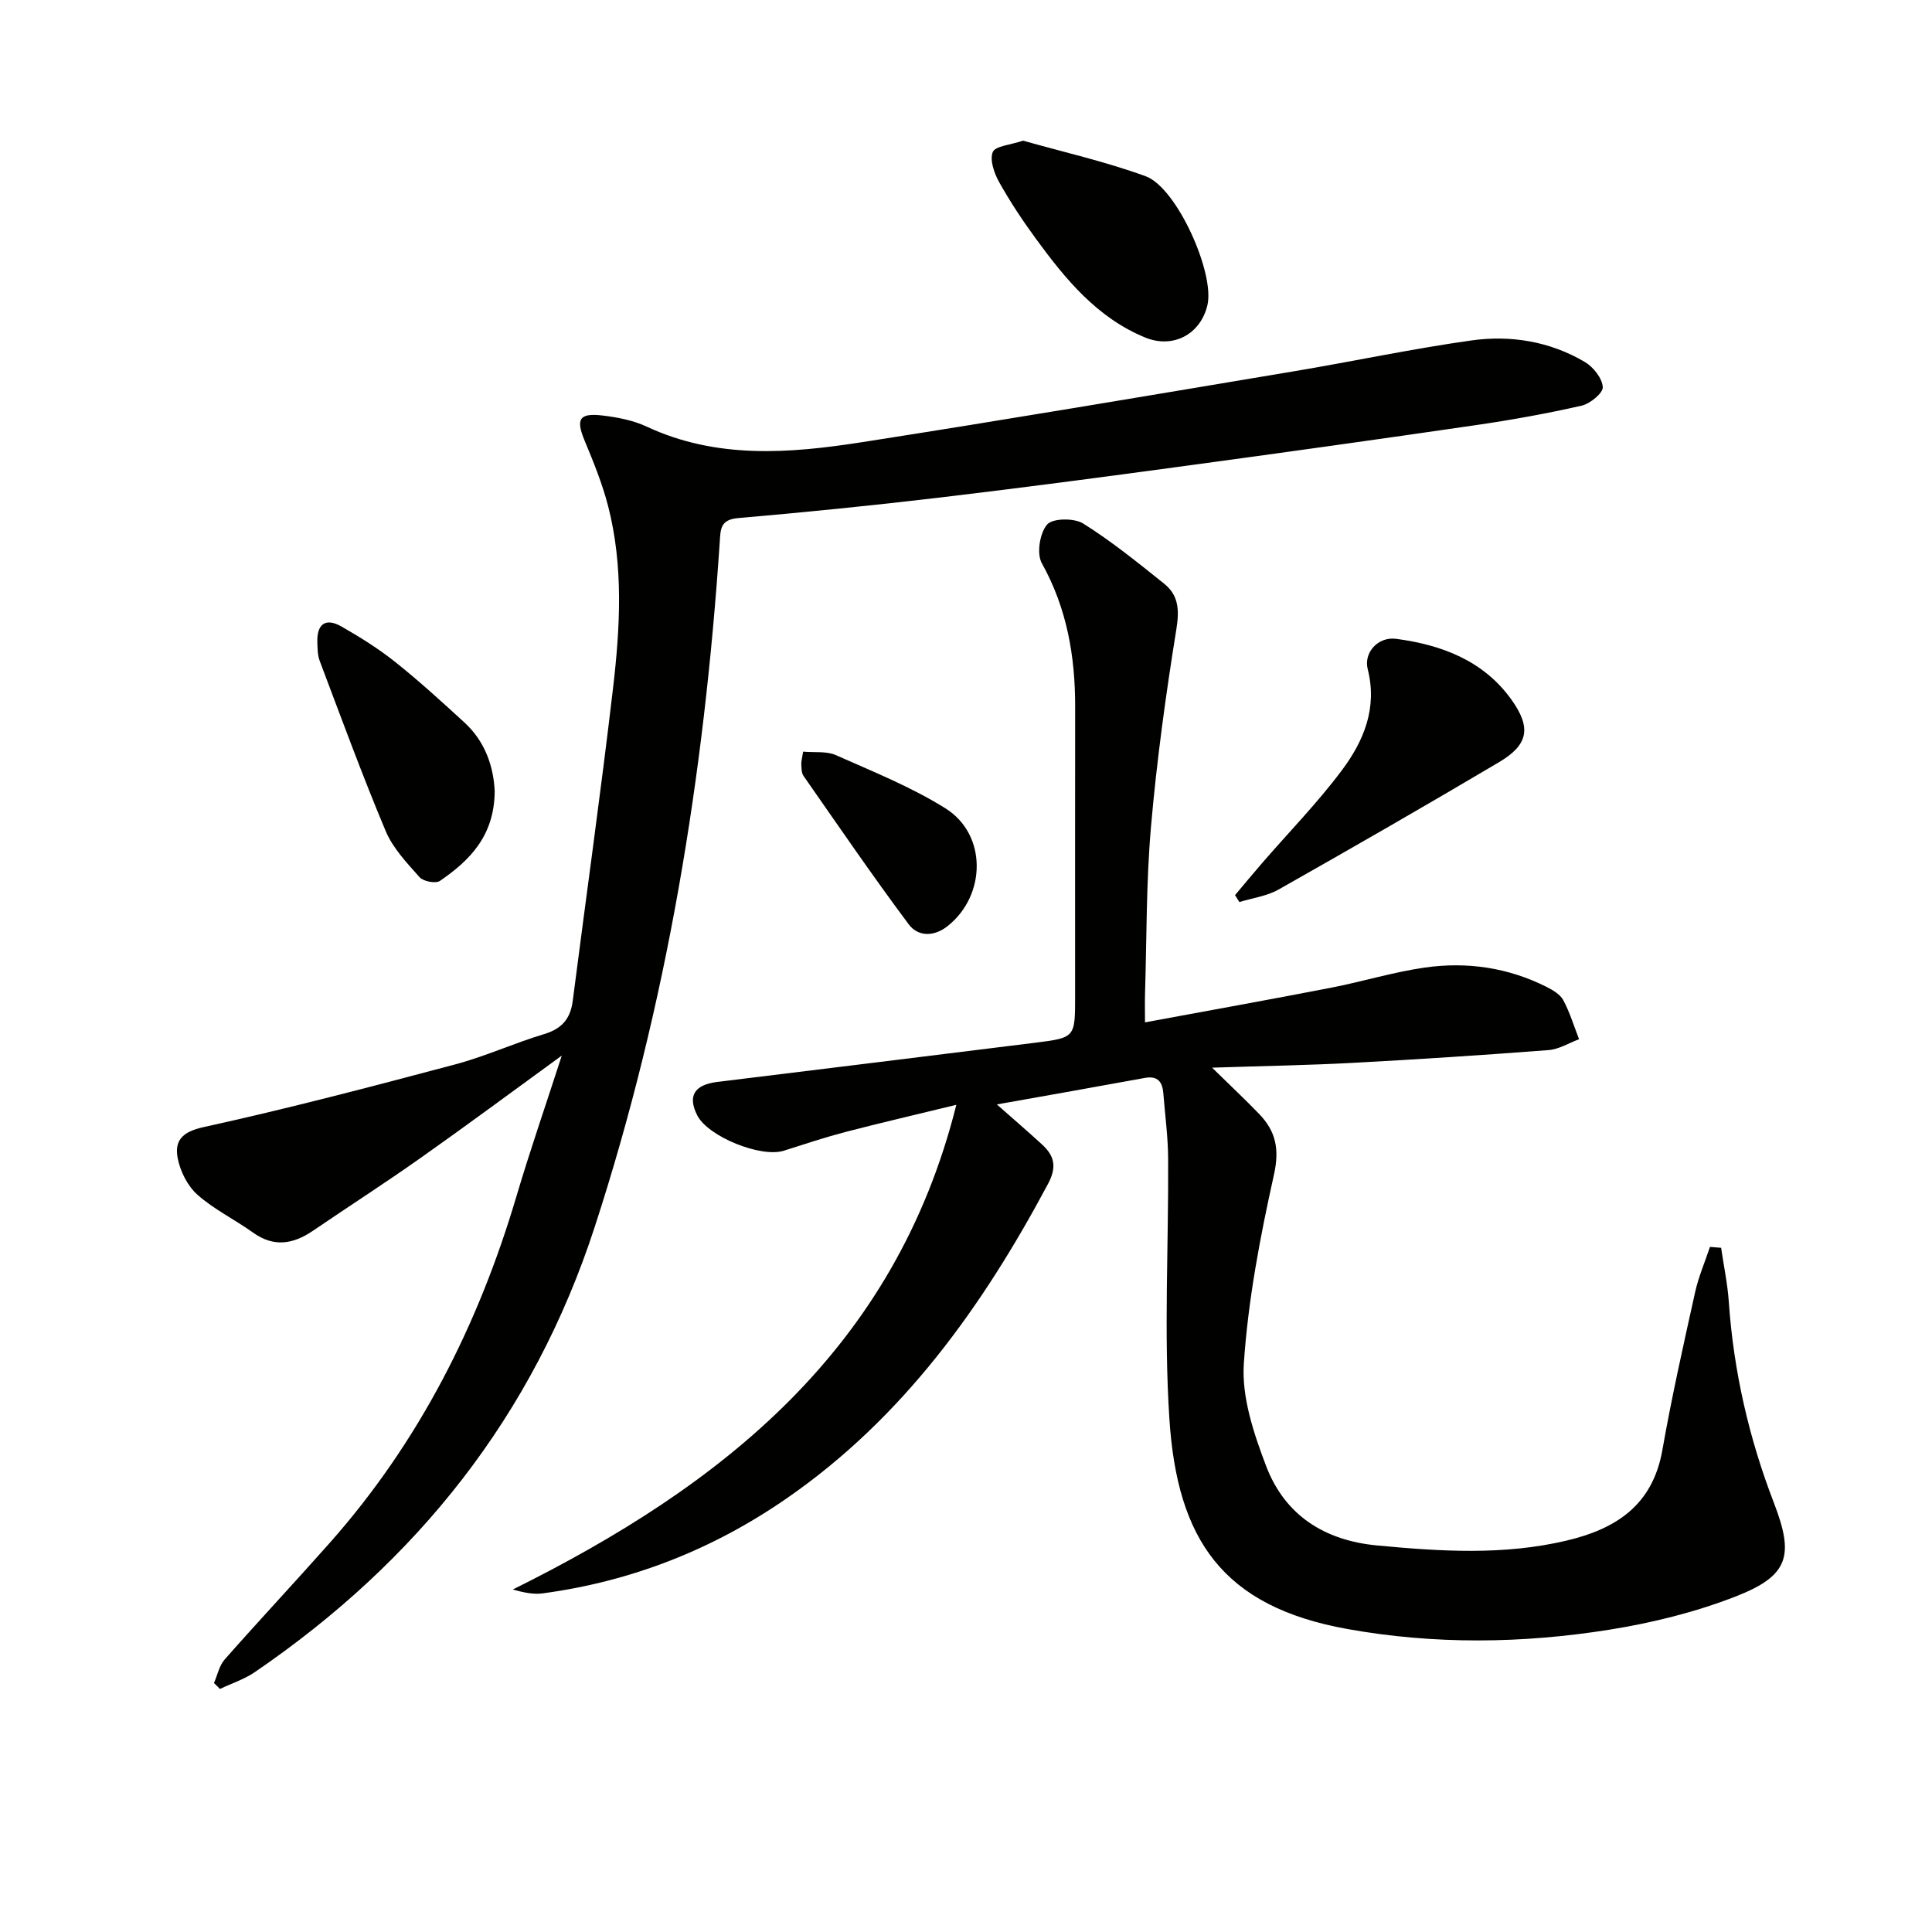
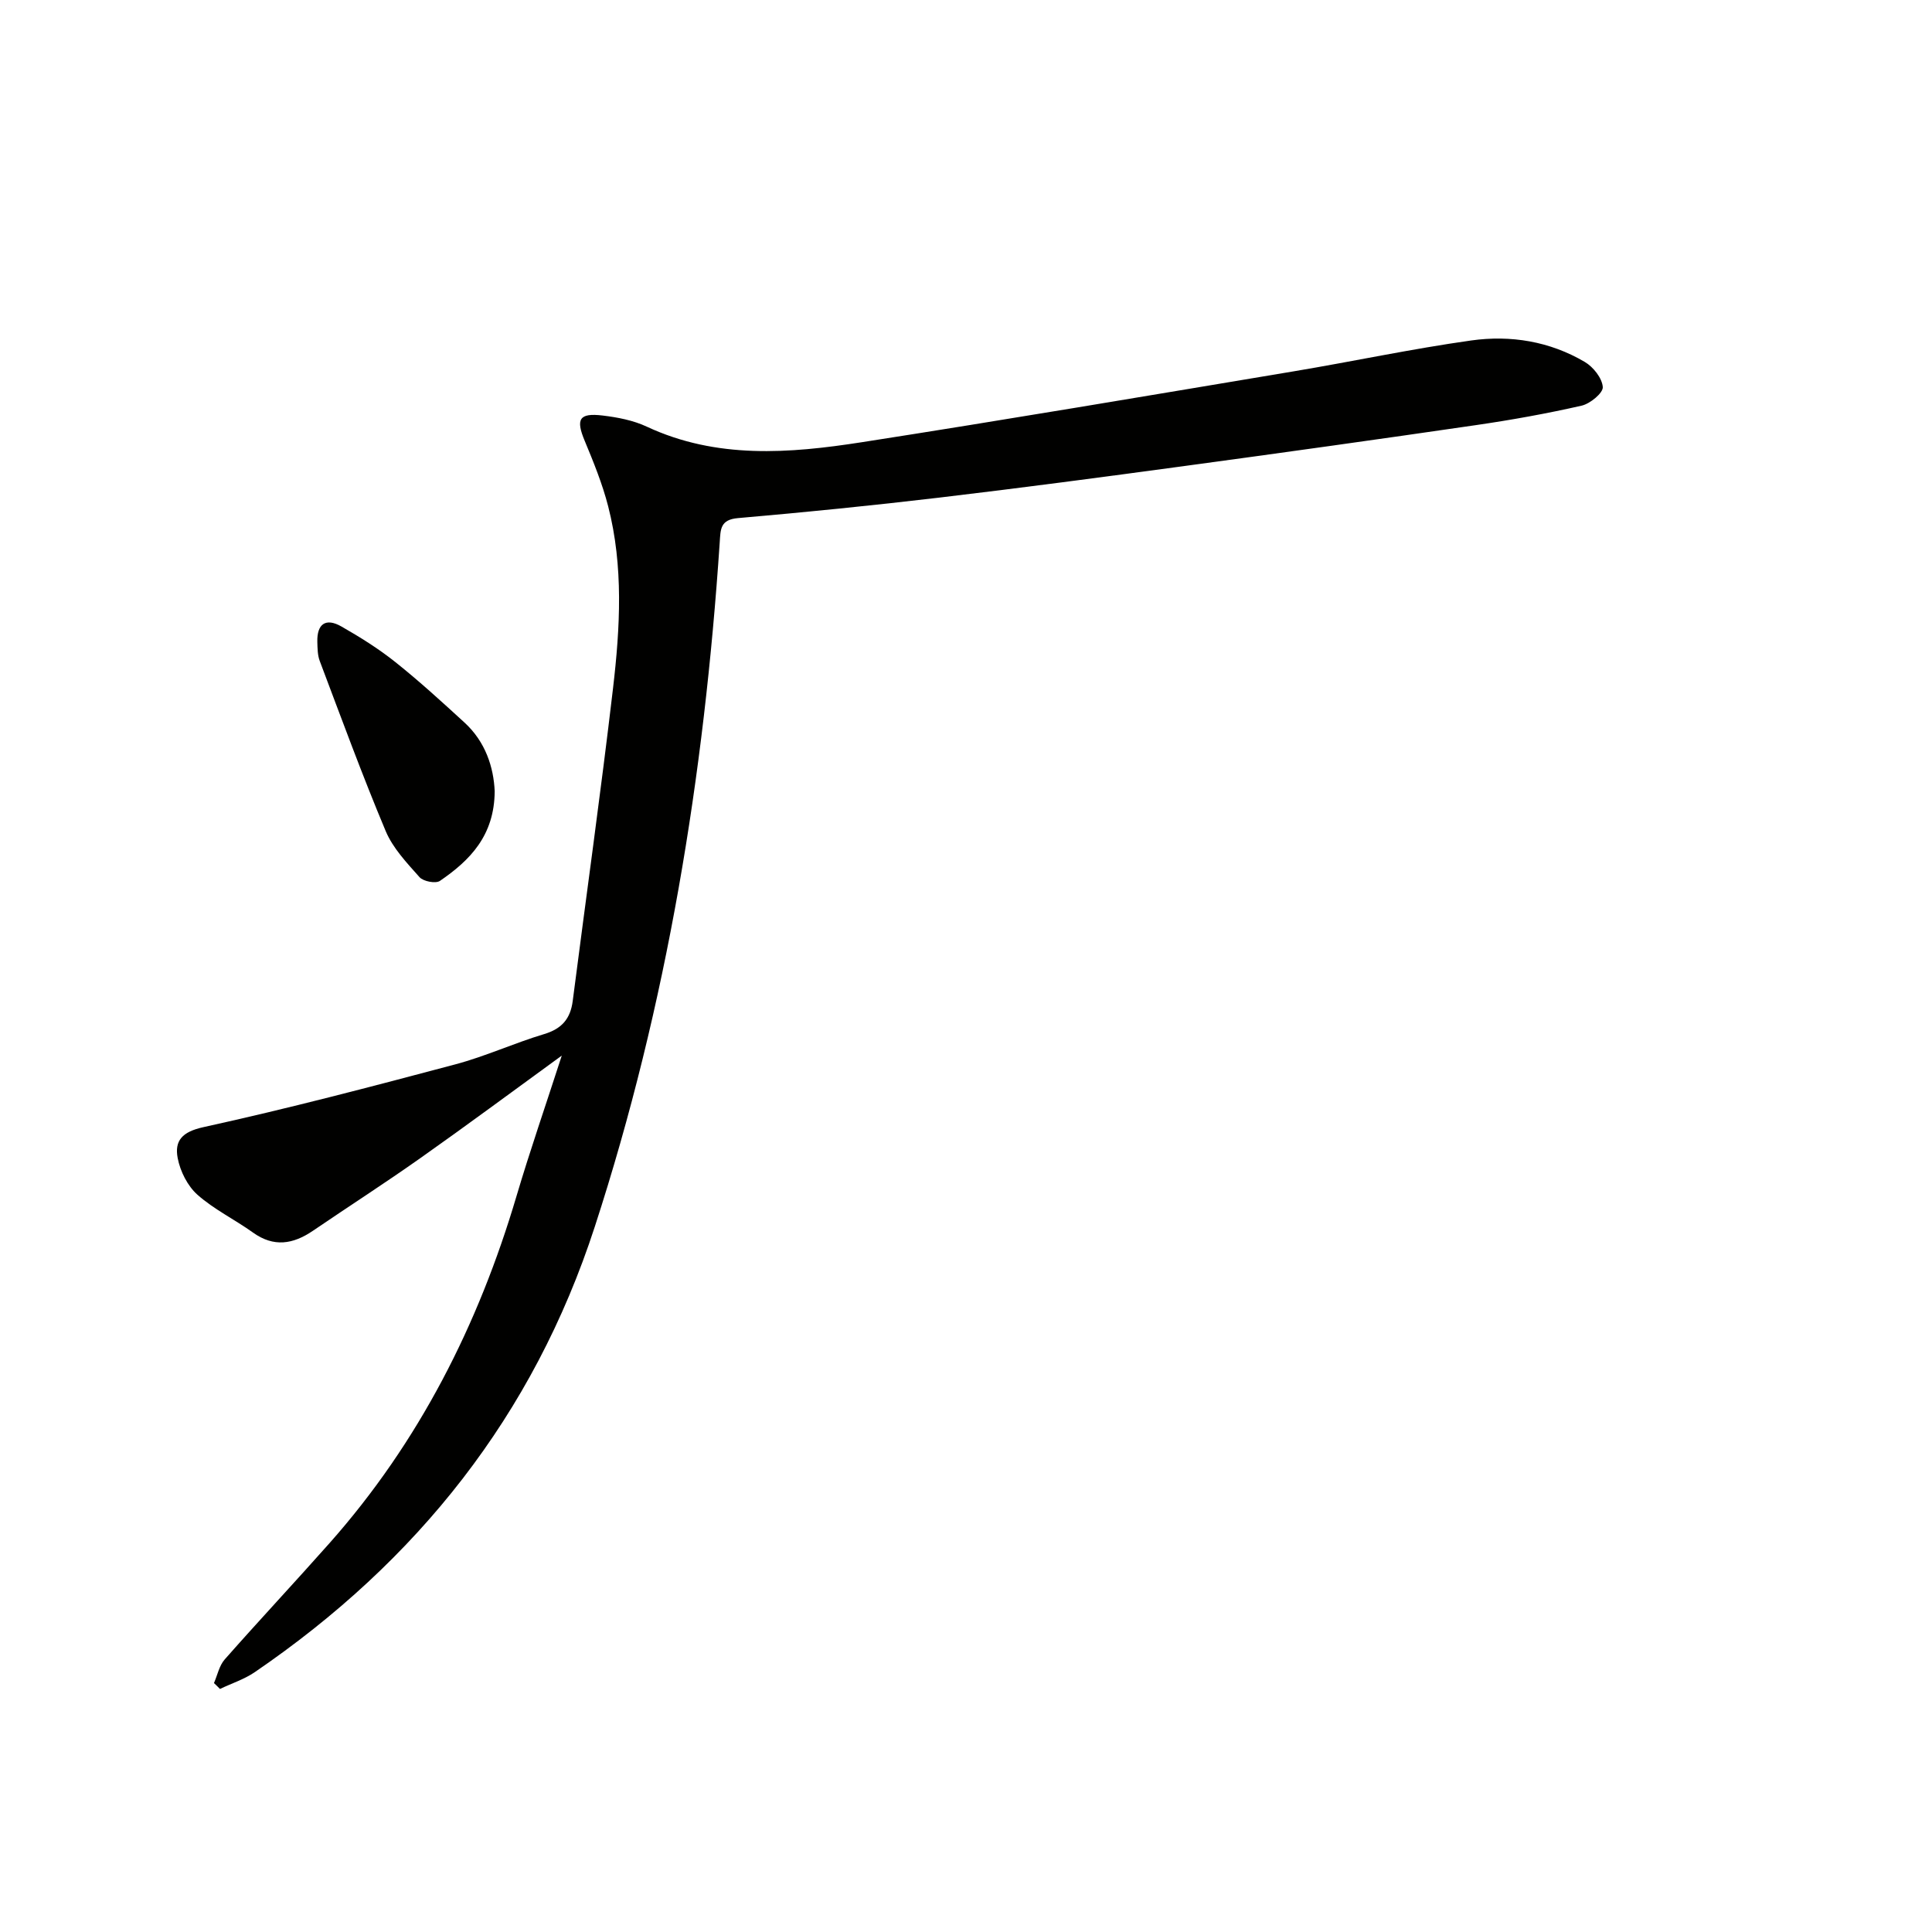
<svg xmlns="http://www.w3.org/2000/svg" enable-background="new 0 0 400 400" viewBox="0 0 400 400">
-   <path d="m206.39 228.66c3.63 3.21 6.52 5.69 9.33 8.27 2.57 2.36 3.16 4.62 1.25 8.2-13.56 25.41-29.97 48.37-54.02 65.04-15.29 10.6-32.15 17.24-50.6 19.72-1.98.27-4.06-.21-6.18-.8 43.39-21.53 79.13-49.69 91.83-100.35-8.2 2-15.56 3.7-22.87 5.6-4.32 1.13-8.58 2.54-12.84 3.9-4.75 1.51-15.7-2.92-17.93-7.31-2.04-4.02-.61-6.35 4.17-6.93 21.93-2.69 43.85-5.38 65.77-8.11 8.3-1.04 8.29-1.09 8.29-9.59 0-20-.02-40 .01-59.99.01-10.44-1.7-20.37-6.9-29.7-1.11-1.99-.43-6.24 1.09-8.01 1.14-1.33 5.61-1.38 7.47-.21 5.89 3.69 11.34 8.11 16.78 12.47 2.98 2.39 3.15 5.44 2.52 9.37-2.19 13.58-4.07 27.24-5.26 40.94-1 11.42-.88 22.94-1.23 34.41-.06 1.8-.01 3.6-.01 6.09 13.14-2.44 25.84-4.71 38.5-7.17 6.51-1.26 12.91-3.25 19.46-4.18 8.7-1.24 17.23 0 25.18 4.01 1.31.66 2.82 1.55 3.46 2.74 1.36 2.55 2.21 5.37 3.27 8.09-2.1.78-4.17 2.09-6.32 2.25-13.41 1.03-26.84 1.91-40.27 2.63-9.25.5-18.51.65-29.39 1.01 3.98 3.9 6.94 6.67 9.74 9.58 3.44 3.56 4.25 7.26 3.07 12.57-2.87 12.9-5.37 26.02-6.24 39.16-.46 6.95 2.06 14.43 4.61 21.15 3.88 10.19 12.05 15.43 22.99 16.46 13.12 1.24 26.19 2.07 39.2-1 10.31-2.43 17.86-7.37 19.86-18.77 1.92-10.93 4.36-21.76 6.76-32.6.71-3.22 2.04-6.3 3.09-9.44l2.31.18c.54 3.73 1.33 7.44 1.59 11.18.99 14.36 4.17 28.22 9.33 41.61 4.21 10.92 3.15 15.08-7.85 19.38-8.4 3.28-17.39 5.5-26.32 6.92-17.98 2.85-36.1 3.08-54.13-.16-25.83-4.64-35.23-18.51-36.85-43.51-1.17-17.91-.15-35.96-.26-53.95-.03-4.47-.64-8.94-.99-13.41-.18-2.35-1.11-3.72-3.82-3.23-9.87 1.81-19.8 3.56-30.65 5.49z" fill="#010100" />
  <path d="m44.3 348.46c.72-1.65 1.09-3.61 2.23-4.9 7.15-8.11 14.54-16 21.72-24.1 18.52-20.9 30.8-45.17 38.69-71.83 2.77-9.35 5.97-18.56 9.37-29.08-10.45 7.6-19.76 14.51-29.23 21.19-7.33 5.18-14.89 10.04-22.31 15.09-4.09 2.78-8.08 3.45-12.39.36-3.78-2.71-8.06-4.78-11.5-7.83-2.04-1.81-3.57-4.85-4.09-7.58-.69-3.6.9-5.45 5.34-6.42 17.48-3.83 34.81-8.39 52.12-12.99 6.25-1.66 12.2-4.41 18.4-6.27 3.67-1.1 5.46-3.18 5.93-6.89 2.77-21.57 5.81-43.11 8.34-64.71 1.47-12.56 2.19-25.24-1.01-37.69-1.19-4.62-3.01-9.11-4.85-13.53-1.88-4.49-1.18-5.84 3.71-5.25 3.1.37 6.33.99 9.13 2.3 14.46 6.75 29.52 5.56 44.5 3.23 29.86-4.65 59.65-9.7 89.45-14.68 12.26-2.05 24.44-4.66 36.75-6.39 8.17-1.15 16.28.18 23.52 4.45 1.75 1.03 3.59 3.35 3.72 5.2.08 1.22-2.62 3.45-4.39 3.85-7.26 1.65-14.6 2.97-21.97 4.04-20.03 2.92-40.09 5.72-60.15 8.44-16.95 2.3-33.91 4.55-50.9 6.56-13.86 1.64-27.75 3.03-41.66 4.24-3.7.32-3.58 2.37-3.76 5.03-3.22 48.21-10.86 95.57-25.87 141.69-12.73 39.13-36.77 69.24-70.39 92.21-2.18 1.49-4.8 2.33-7.21 3.48-.4-.42-.82-.82-1.24-1.22z" fill="#010100" />
-   <path d="m255.7 185.33c1.86-2.21 3.7-4.44 5.59-6.62 5.53-6.39 11.47-12.47 16.52-19.22 4.52-6.04 7.41-12.87 5.36-20.95-.87-3.45 2.15-6.77 5.88-6.28 9.42 1.25 18.1 4.51 23.89 12.61 4.16 5.82 3.48 9.34-2.58 12.93-15.12 8.96-30.36 17.72-45.65 26.37-2.42 1.37-5.4 1.75-8.11 2.59-.31-.48-.6-.96-.9-1.43z" fill="#010100" />
-   <path d="m211.82 29.12c8.29 2.36 17.03 4.32 25.38 7.37 6.46 2.36 14.35 20.07 12.78 26.7-1.43 6.04-7.13 9.07-12.93 6.67-9.96-4.11-16.49-12.1-22.6-20.46-2.74-3.74-5.32-7.64-7.58-11.68-1.03-1.84-1.99-4.57-1.33-6.24.5-1.25 3.64-1.46 6.28-2.36z" fill="#010100" />
  <path d="m102.42 163.8c-.05 9.22-5.14 14.34-11.34 18.58-.88.6-3.44.11-4.22-.77-2.62-2.95-5.52-6-7.01-9.55-4.87-11.6-9.2-23.43-13.65-35.21-.46-1.21-.46-2.62-.5-3.94-.1-3.74 1.74-5.06 4.99-3.2 3.87 2.21 7.7 4.6 11.18 7.38 4.93 3.93 9.6 8.2 14.26 12.47 4.42 4.03 6.07 9.34 6.29 14.24z" fill="#010100" />
-   <path d="m166.27 155.62c2.36.21 4.84-.14 6.79.72 7.69 3.42 15.61 6.59 22.7 11.03 8.63 5.41 8.45 18.02.43 24.37-2.84 2.25-6.13 2.2-8.05-.37-7.51-10.06-14.6-20.44-21.79-30.74-.43-.62-.4-1.6-.45-2.42-.02-.62.18-1.26.37-2.59z" fill="#010100" />
</svg>